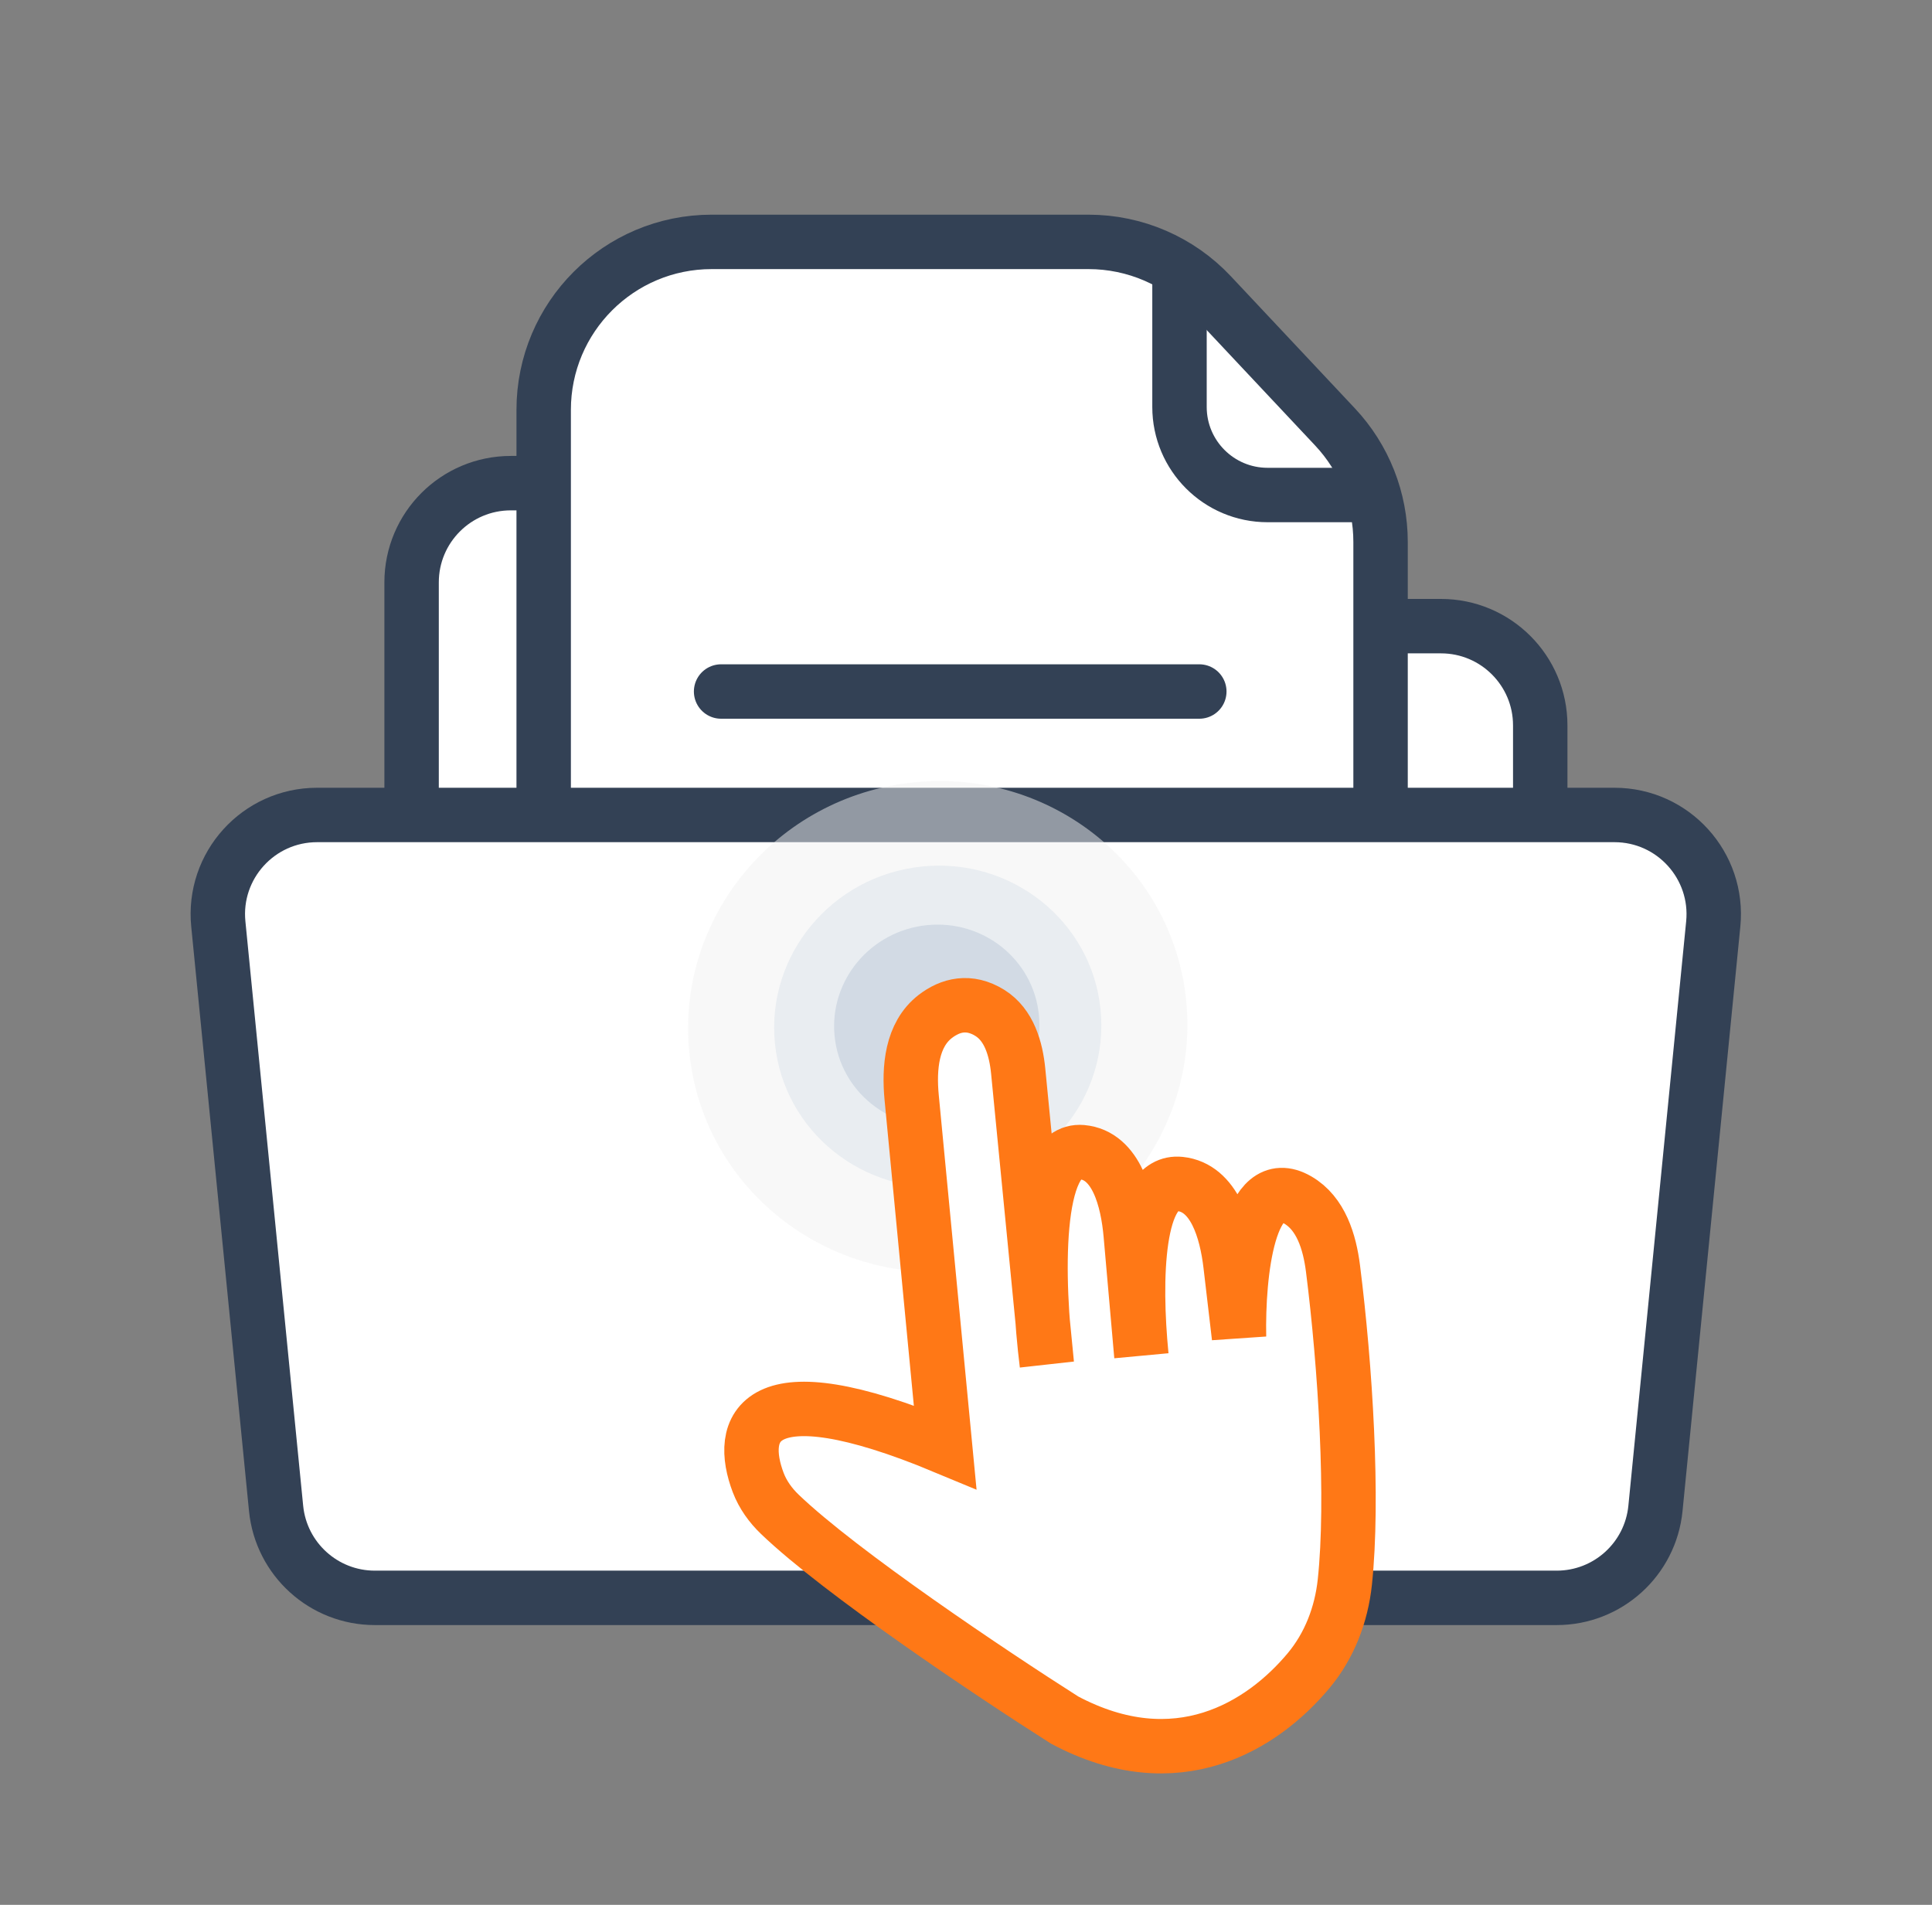
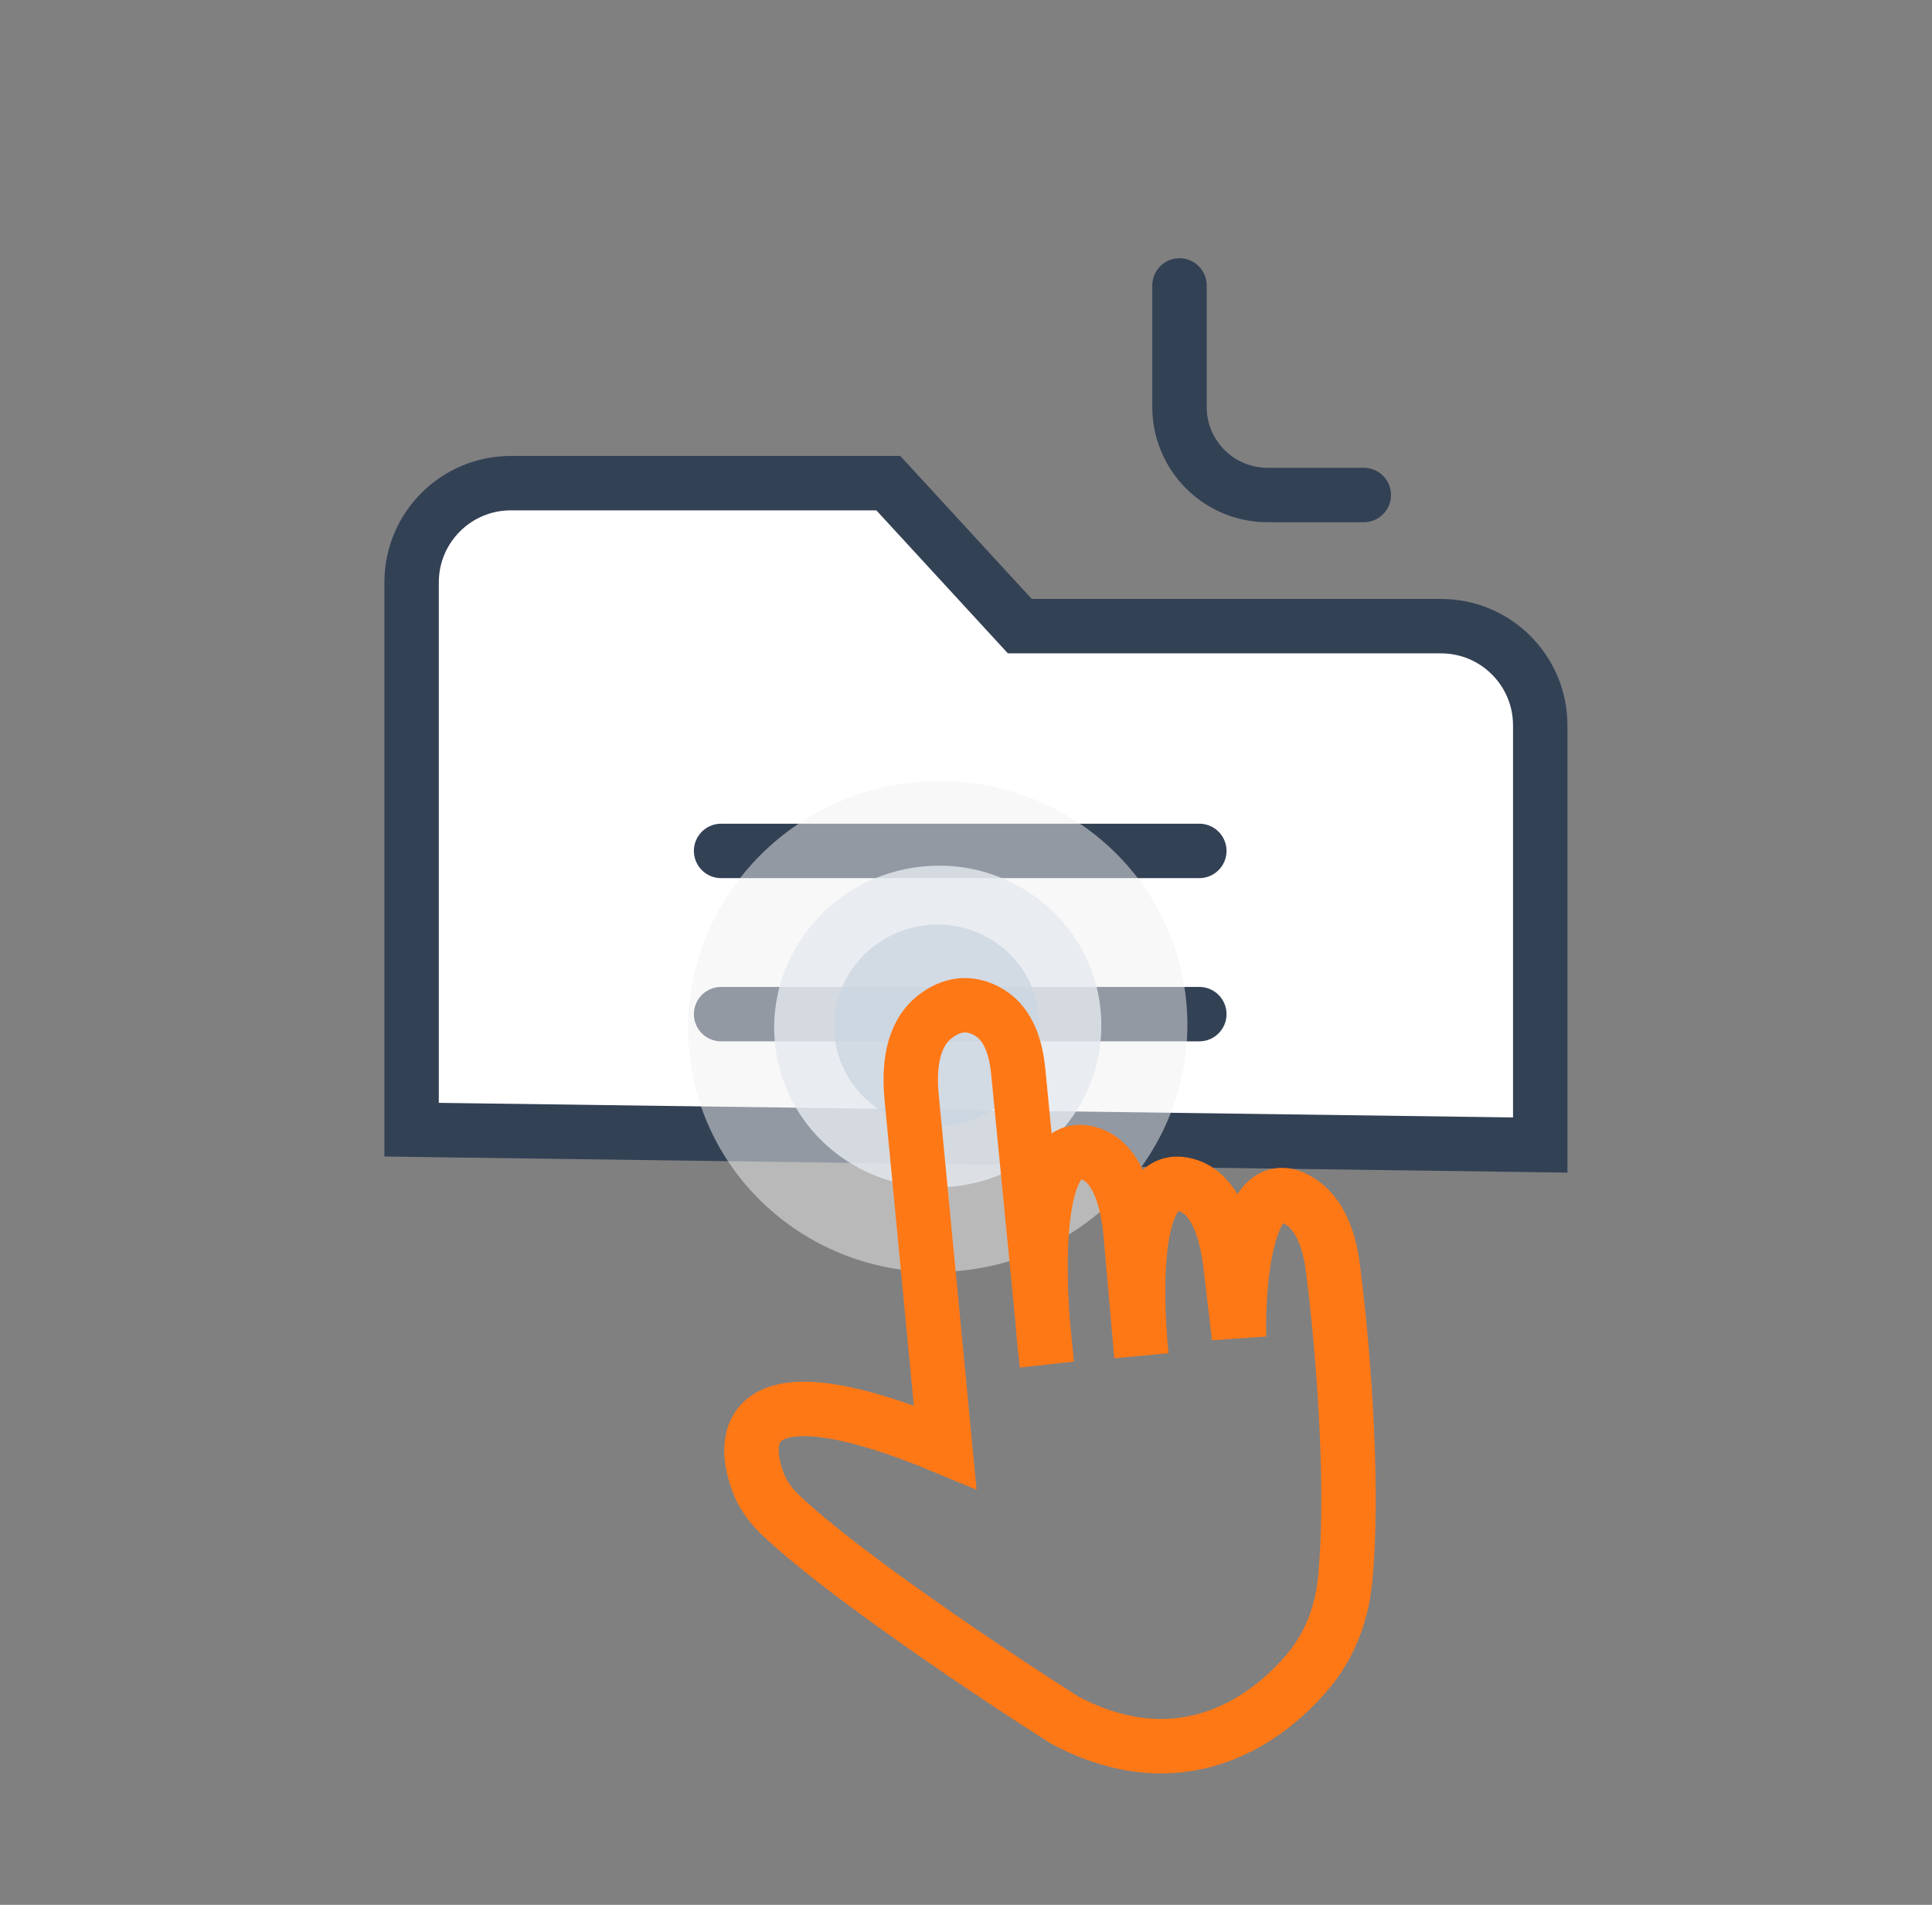
<svg xmlns="http://www.w3.org/2000/svg" width="71" height="70" viewBox="0 0 71 70" fill="none">
  <rect x="0" y="0" width="71" height="70" fill="#808080" stroke="none" />
  <path d="M32.942 18.078L32.645 17.755H32.206H18.773C16.758 17.755 15.126 19.388 15.126 21.402V30.553V40.528V41.514L16.112 41.528L55.589 42.064L56.603 42.078V41.064V26.657C56.603 24.643 54.97 23.01 52.956 23.01H37.478L32.942 18.078Z" fill="white" stroke="#334155" stroke-width="2" stroke-linecap="round" />
-   <path d="M26.154 49.896C22.744 49.896 19.98 47.131 19.98 43.721V15.063C19.98 11.653 22.744 8.889 26.154 8.889H40.003C41.708 8.889 43.337 9.594 44.504 10.836L49.062 15.69C50.137 16.835 50.735 18.346 50.735 19.917V43.721C50.735 47.131 47.971 49.896 44.561 49.896H26.154Z" fill="white" stroke="#334155" stroke-width="2" stroke-miterlimit="10" />
  <path d="M43.346 10.49V14.955C43.346 16.742 44.795 18.191 46.582 18.191H50.119" stroke="#334155" stroke-width="2" stroke-miterlimit="10" stroke-linecap="round" />
-   <path d="M26.5 25.412H44.074" stroke="#334155" stroke-width="2" stroke-linecap="round" />
  <path d="M26.5 31.27H44.074" stroke="#334155" stroke-width="2" stroke-linecap="round" />
  <path d="M26.5 37.268H44.074" stroke="#334155" stroke-width="2" stroke-linecap="round" />
-   <path d="M59.331 29.949H11.652C9.496 29.949 7.81 31.81 8.023 33.955L10.146 55.431C10.331 57.297 11.9 58.719 13.775 58.719H57.208C59.083 58.719 60.653 57.297 60.837 55.431L62.961 33.955C63.173 31.81 61.487 29.949 59.331 29.949Z" fill="white" stroke="#334155" stroke-width="2" />
  <ellipse opacity="0.5" rx="9.176" ry="9.016" transform="matrix(0.995 -0.103 0.099 0.995 34.462 37.723)" fill="#F3F3F3" />
  <ellipse opacity="0.8" rx="6.013" ry="5.908" transform="matrix(0.995 -0.103 0.099 0.995 34.462 37.723)" fill="#E5E9EE" />
  <ellipse opacity="0.8" rx="3.773" ry="3.707" transform="matrix(0.995 -0.103 0.099 0.995 34.425 37.687)" fill="#CBD5E1" />
-   <path d="M34.734 53.181L33.504 40.341C33.399 39.245 33.501 38.023 34.374 37.351C34.921 36.931 35.612 36.748 36.377 37.223C37.082 37.662 37.337 38.536 37.418 39.363L38.312 48.506C38.104 45.608 38.265 42.207 39.76 42.34C41.034 42.454 41.442 44.098 41.554 45.371L41.897 49.272C41.687 46.571 41.849 43.35 43.364 43.509C44.627 43.642 45.074 45.225 45.222 46.486L45.533 49.135C45.486 46.784 45.89 43.056 47.688 44.095C48.544 44.589 48.863 45.638 48.987 46.618C49.444 50.228 49.746 55.102 49.422 58.14C49.295 59.333 48.856 60.479 48.086 61.399C46.388 63.429 43.244 65.403 39.123 63.209C36.431 61.498 30.889 57.788 28.661 55.651C28.317 55.321 28.035 54.931 27.865 54.486C27.121 52.528 27.68 50.241 34.734 53.181Z" fill="white" />
  <path d="M34.734 53.181L33.504 40.341C33.399 39.245 33.501 38.023 34.374 37.351C34.921 36.931 35.612 36.748 36.377 37.223C37.082 37.662 37.337 38.536 37.418 39.363L38.471 50.132C38.092 47.088 37.97 42.181 39.76 42.34C41.034 42.454 41.442 44.098 41.554 45.371L41.945 49.817C41.671 47.026 41.746 43.339 43.364 43.509C44.627 43.642 45.074 45.225 45.222 46.486L45.533 49.135C45.486 46.784 45.89 43.056 47.688 44.095C48.544 44.589 48.863 45.638 48.987 46.618C49.444 50.228 49.746 55.102 49.422 58.14C49.295 59.333 48.856 60.479 48.086 61.399C46.388 63.429 43.244 65.403 39.123 63.209C36.431 61.498 30.889 57.788 28.661 55.651C28.317 55.321 28.035 54.931 27.865 54.486C27.121 52.528 27.68 50.241 34.734 53.181Z" stroke="#FF7816" stroke-width="2" stroke-linecap="round" />
</svg>